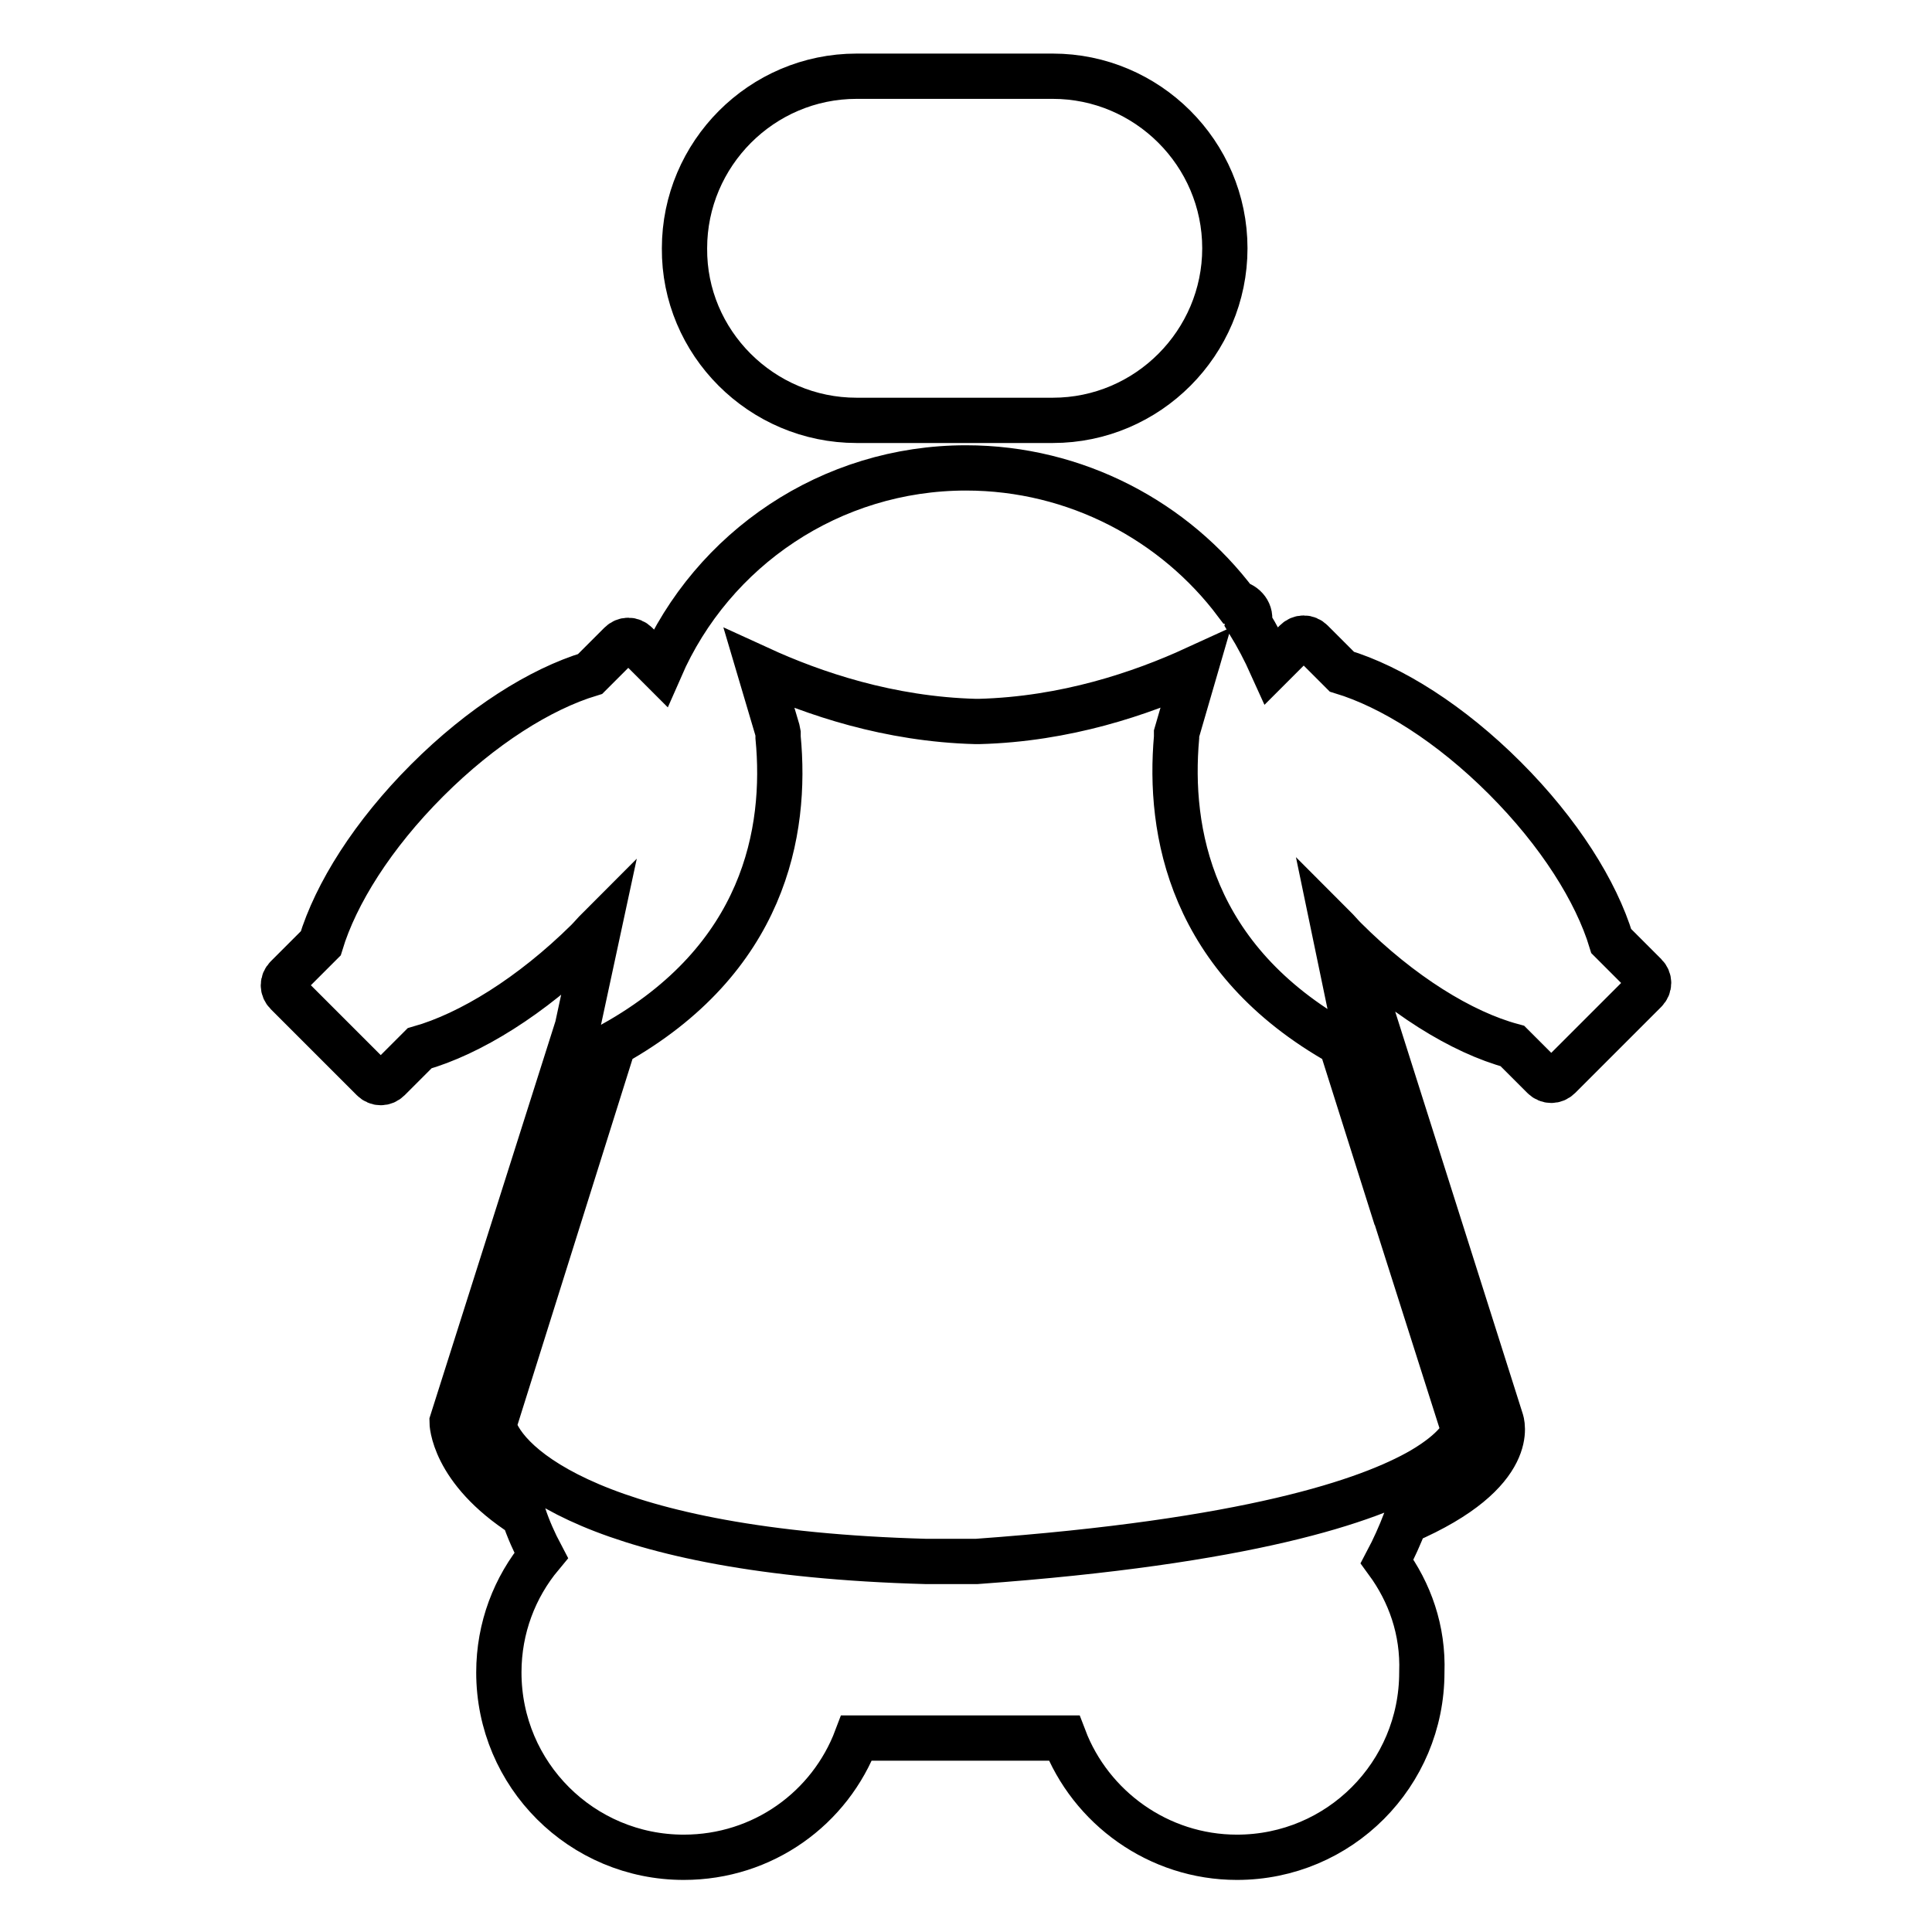
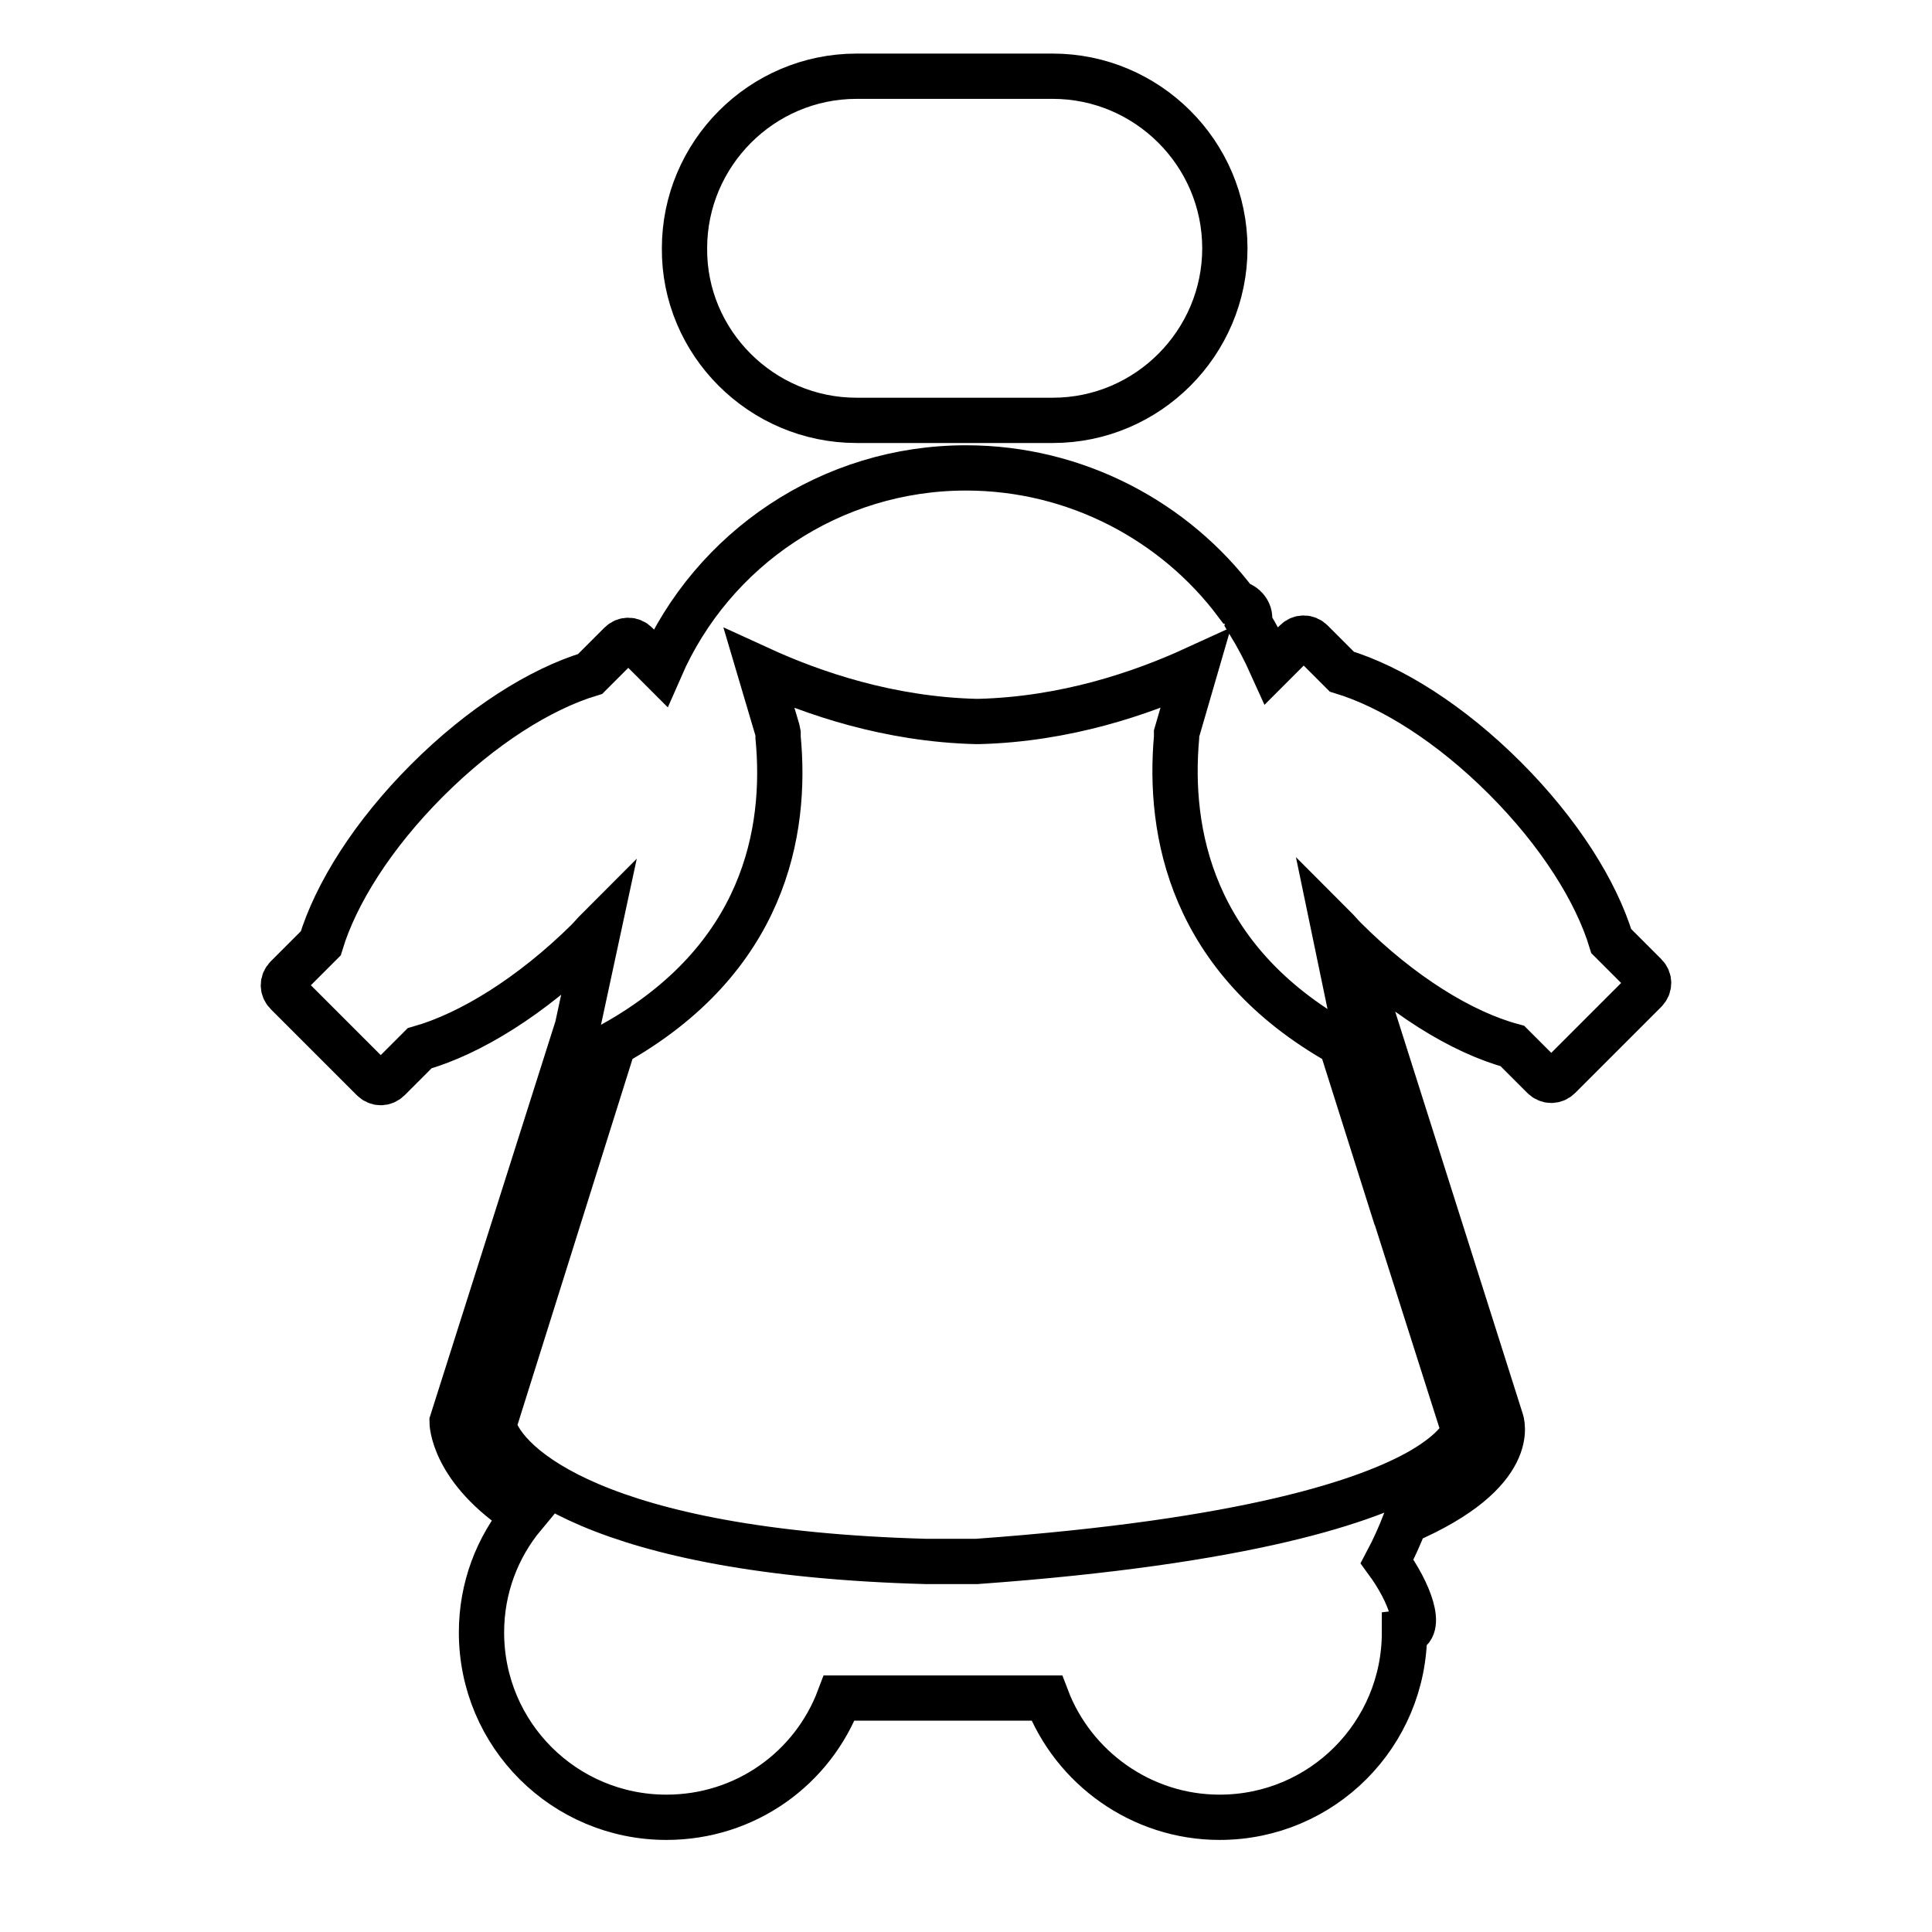
<svg xmlns="http://www.w3.org/2000/svg" version="1.1" x="0px" y="0px" viewBox="0 0 256 256" enable-background="new 0 0 256 256" xml:space="preserve">
  <g>
-     <path stroke-width="6" fill-opacity="0" stroke="#000000" d="M113.5,55.7h26c12.6,0,22.8-10.3,22.8-22.8l0,0c0-12.6-10.3-22.8-22.8-22.8h-26 c-12.6,0-22.8,10.3-22.8,22.8l0,0C90.6,45.4,100.9,55.7,113.5,55.7z M183.8,206.9c0.9-1.7,1.7-3.5,2.4-5.3 c15.3-6.6,12.7-13.4,12.7-13.4l-17-53.6c-1.1-0.5-2.1-1.1-3.1-1.7l-2.1-10.1c0.5,0.5,1,1.1,1.5,1.6c7.4,7.4,15.5,12.4,22.2,14.2 l4.1,4.1c0.6,0.6,1.5,0.6,2.1,0l5.6-5.6c0,0,0,0,0,0l0,0l5.8-5.8c0.6-0.6,0.6-1.5,0-2.1l-4.5-4.5c-2-6.6-6.9-14.4-14.1-21.6 c-7.2-7.2-15-12.1-21.6-14.1l-4-4c-0.6-0.6-1.5-0.6-2.1,0l-3.2,3.2c-0.9-2-1.9-3.9-3-5.7c0.4-1.3-0.6-2.4-1.7-2.6 C155.7,69.1,142.6,62,128,62l0,0c-17.9,0-33.6,10.7-40.5,26.5l-3.2-3.2c-0.6-0.6-1.5-0.6-2.1,0l-4,4c-6.6,2-14.4,6.9-21.6,14.1 c-7.2,7.2-12.1,15-14.1,21.6l-4.5,4.5c-0.6,0.6-0.6,1.5,0,2.1l5.8,5.8l0,0v0l5.6,5.6c0.6,0.6,1.5,0.6,2.1,0l4.1-4.1 c6.7-1.9,14.8-6.9,22.2-14.2c0.5-0.5,1-1.1,1.5-1.6l-2.8,13l-16.6,52.3c0,0,0,6.3,9.5,12.4c0.6,1.8,1.4,3.6,2.3,5.3 c-3.5,4.2-5.6,9.6-5.6,15.5c0,13.6,11,24.5,24.5,24.5c10.5,0,19.4-6.5,22.9-15.8h27.5c3.5,9.2,12.5,15.8,22.9,15.8 c13.6,0,24.5-11,24.5-24.5C188.6,216,186.8,211,183.8,206.9L183.8,206.9z M81.3,138.3c20-11.2,23-28.1,21.8-40.6l0-0.5l-0.1-0.5 l-2.4-8.1c7.2,3.3,17.2,6.7,28.7,7l0.2,0l0,0l0,0l0.2,0c11.5-0.3,21.5-3.7,28.7-7l-2.5,8.6l0,0.5c-1.1,12.4,1.8,29.4,21.8,40.6 l7.3,23.1l-0.1-0.4l9.1,28.6c-0.1,0.4-1,2.5-5.6,5.2c0,0,0,0,0,0c-7.1,4.1-23,9.5-59,12.1c-0.7,0-1.4,0-2.2,0c-0.1,0-0.2,0-0.3,0 c-0.6,0-1.3,0-1.9,0c-0.1,0-0.2,0-0.3,0c-0.7,0-1.3,0-2,0c0,0,0,0,0,0c-43.6-1.2-55.9-12.7-57.3-18L81.3,138.3L81.3,138.3z" />
+     <path stroke-width="6" fill-opacity="0" stroke="#000000" d="M113.5,55.7h26c12.6,0,22.8-10.3,22.8-22.8l0,0c0-12.6-10.3-22.8-22.8-22.8h-26 c-12.6,0-22.8,10.3-22.8,22.8l0,0C90.6,45.4,100.9,55.7,113.5,55.7z M183.8,206.9c0.9-1.7,1.7-3.5,2.4-5.3 c15.3-6.6,12.7-13.4,12.7-13.4l-17-53.6c-1.1-0.5-2.1-1.1-3.1-1.7l-2.1-10.1c0.5,0.5,1,1.1,1.5,1.6c7.4,7.4,15.5,12.4,22.2,14.2 l4.1,4.1c0.6,0.6,1.5,0.6,2.1,0l5.6-5.6c0,0,0,0,0,0l0,0l5.8-5.8c0.6-0.6,0.6-1.5,0-2.1l-4.5-4.5c-2-6.6-6.9-14.4-14.1-21.6 c-7.2-7.2-15-12.1-21.6-14.1l-4-4c-0.6-0.6-1.5-0.6-2.1,0l-3.2,3.2c-0.9-2-1.9-3.9-3-5.7c0.4-1.3-0.6-2.4-1.7-2.6 C155.7,69.1,142.6,62,128,62l0,0c-17.9,0-33.6,10.7-40.5,26.5l-3.2-3.2c-0.6-0.6-1.5-0.6-2.1,0l-4,4c-6.6,2-14.4,6.9-21.6,14.1 c-7.2,7.2-12.1,15-14.1,21.6l-4.5,4.5c-0.6,0.6-0.6,1.5,0,2.1l5.8,5.8l0,0v0l5.6,5.6c0.6,0.6,1.5,0.6,2.1,0l4.1-4.1 c6.7-1.9,14.8-6.9,22.2-14.2c0.5-0.5,1-1.1,1.5-1.6l-2.8,13l-16.6,52.3c0,0,0,6.3,9.5,12.4c-3.5,4.2-5.6,9.6-5.6,15.5c0,13.6,11,24.5,24.5,24.5c10.5,0,19.4-6.5,22.9-15.8h27.5c3.5,9.2,12.5,15.8,22.9,15.8 c13.6,0,24.5-11,24.5-24.5C188.6,216,186.8,211,183.8,206.9L183.8,206.9z M81.3,138.3c20-11.2,23-28.1,21.8-40.6l0-0.5l-0.1-0.5 l-2.4-8.1c7.2,3.3,17.2,6.7,28.7,7l0.2,0l0,0l0,0l0.2,0c11.5-0.3,21.5-3.7,28.7-7l-2.5,8.6l0,0.5c-1.1,12.4,1.8,29.4,21.8,40.6 l7.3,23.1l-0.1-0.4l9.1,28.6c-0.1,0.4-1,2.5-5.6,5.2c0,0,0,0,0,0c-7.1,4.1-23,9.5-59,12.1c-0.7,0-1.4,0-2.2,0c-0.1,0-0.2,0-0.3,0 c-0.6,0-1.3,0-1.9,0c-0.1,0-0.2,0-0.3,0c-0.7,0-1.3,0-2,0c0,0,0,0,0,0c-43.6-1.2-55.9-12.7-57.3-18L81.3,138.3L81.3,138.3z" />
  </g>
</svg>